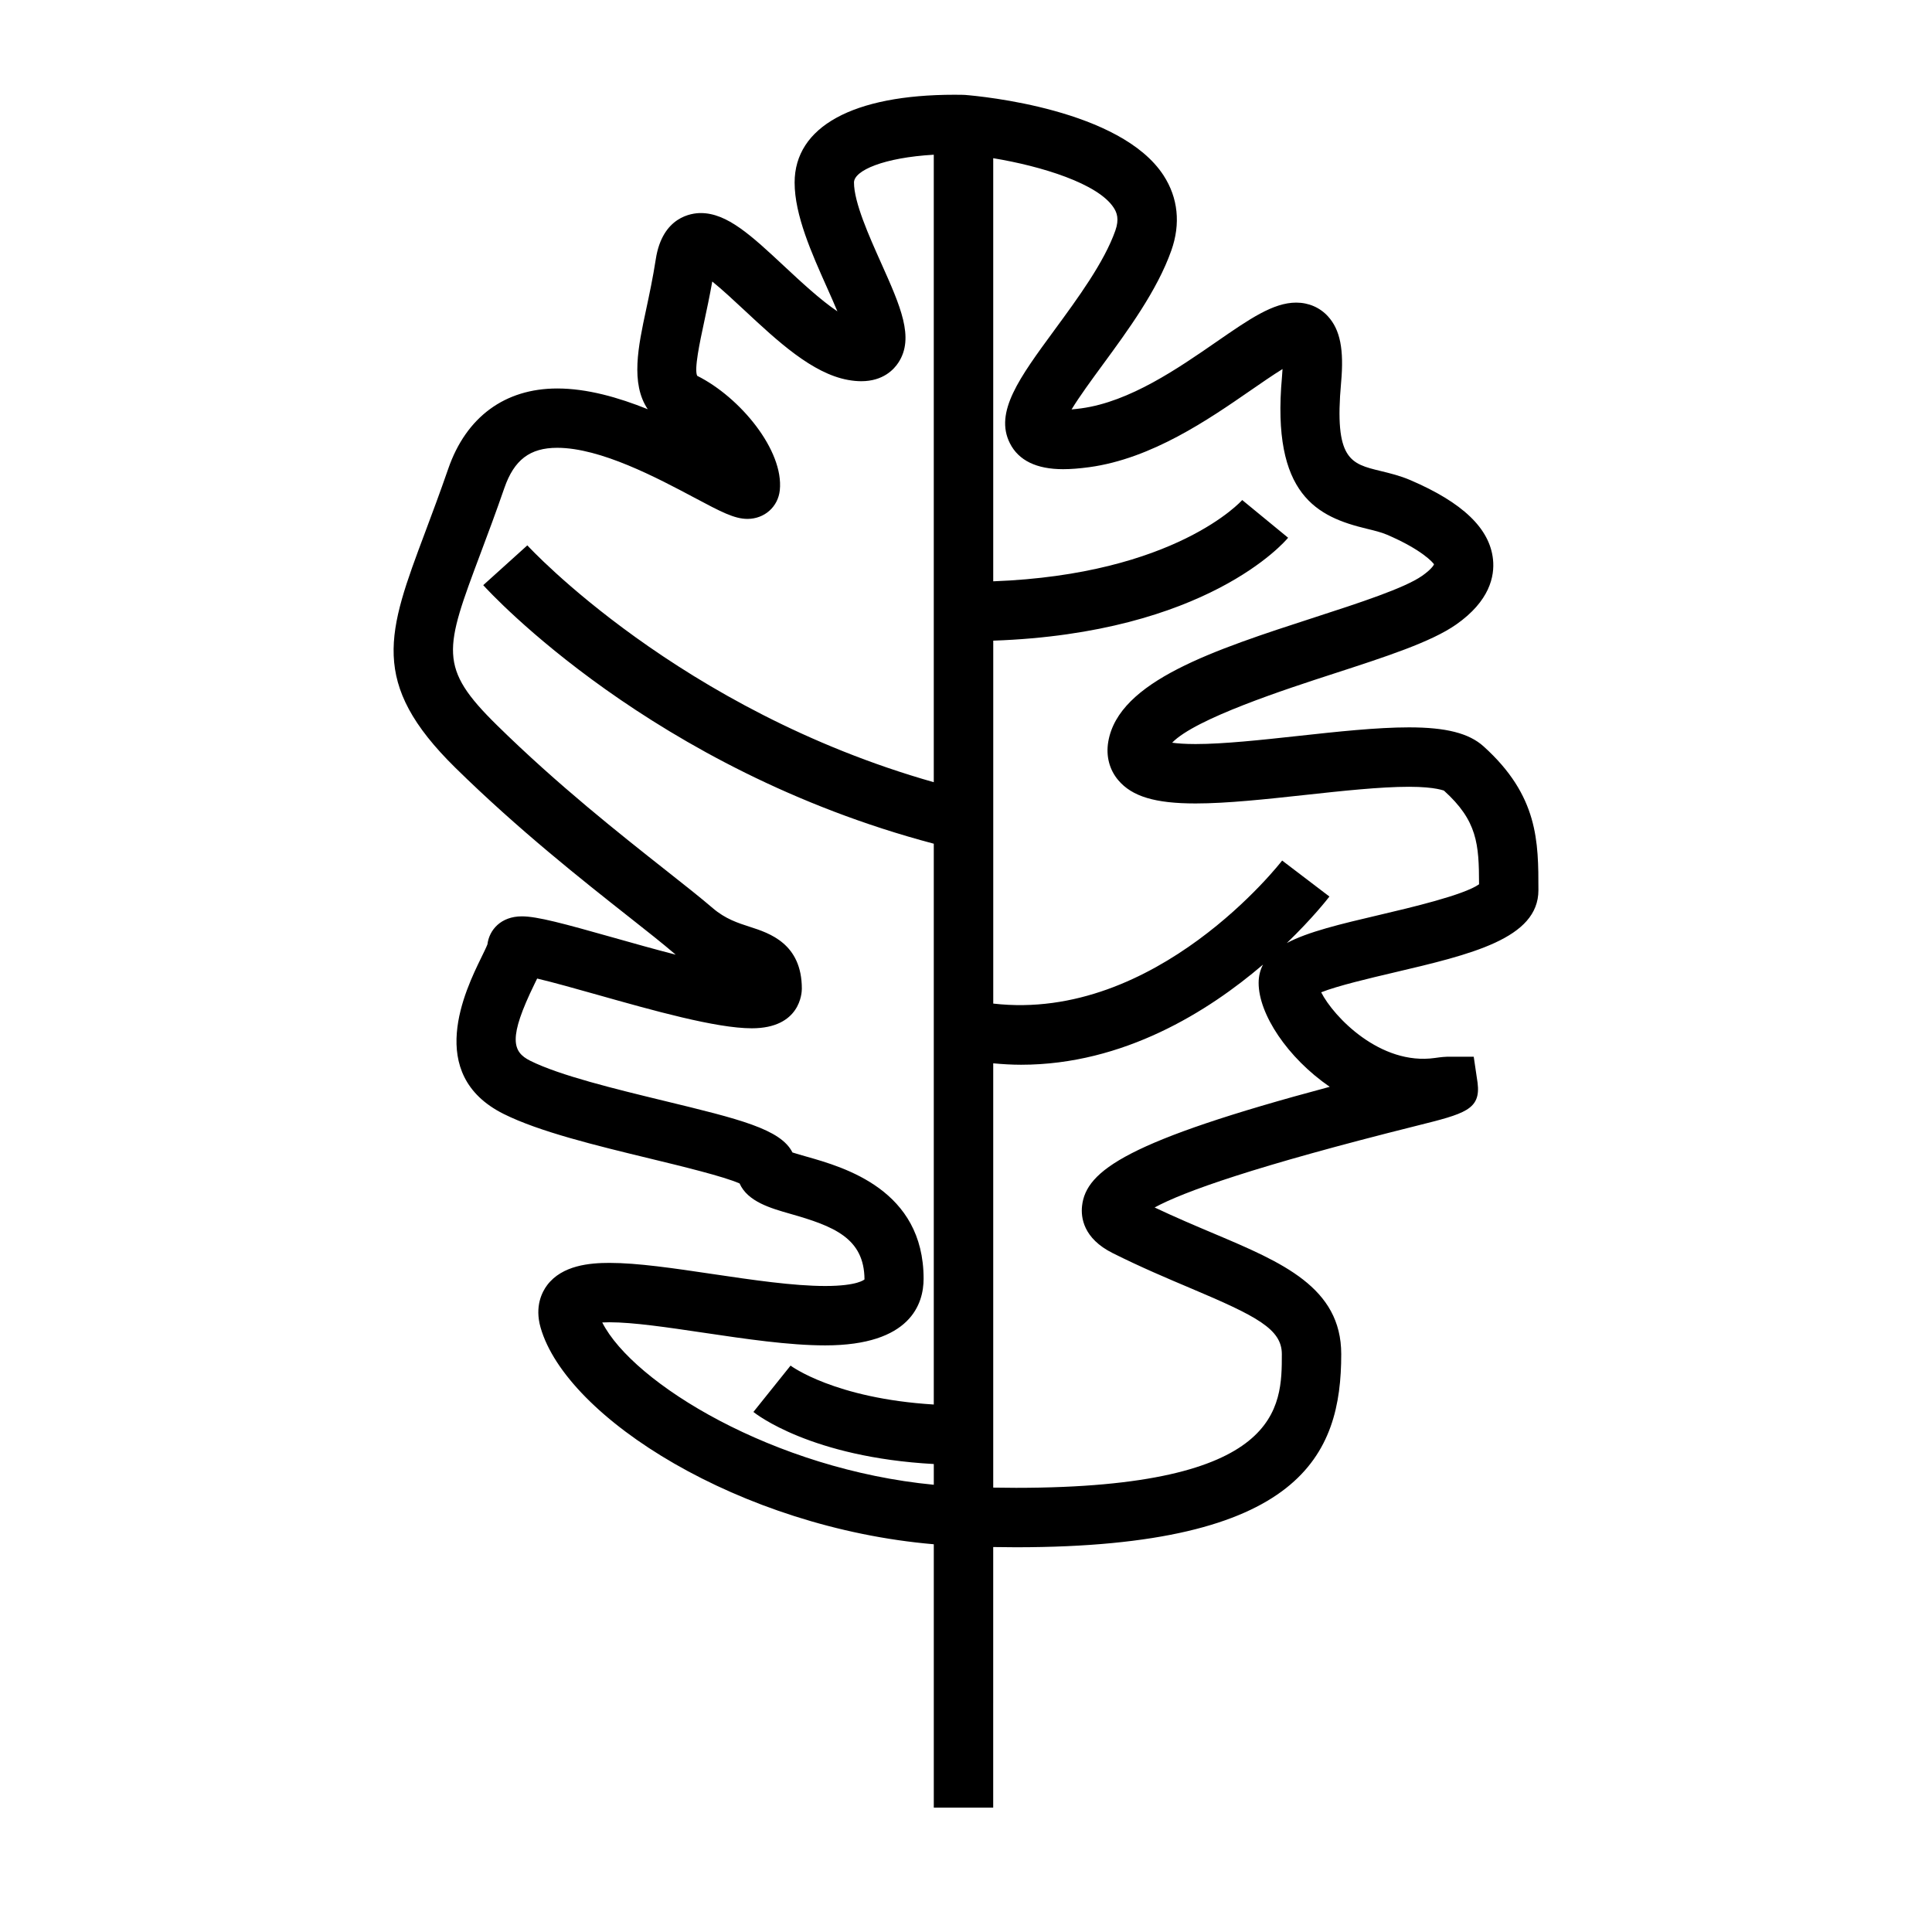
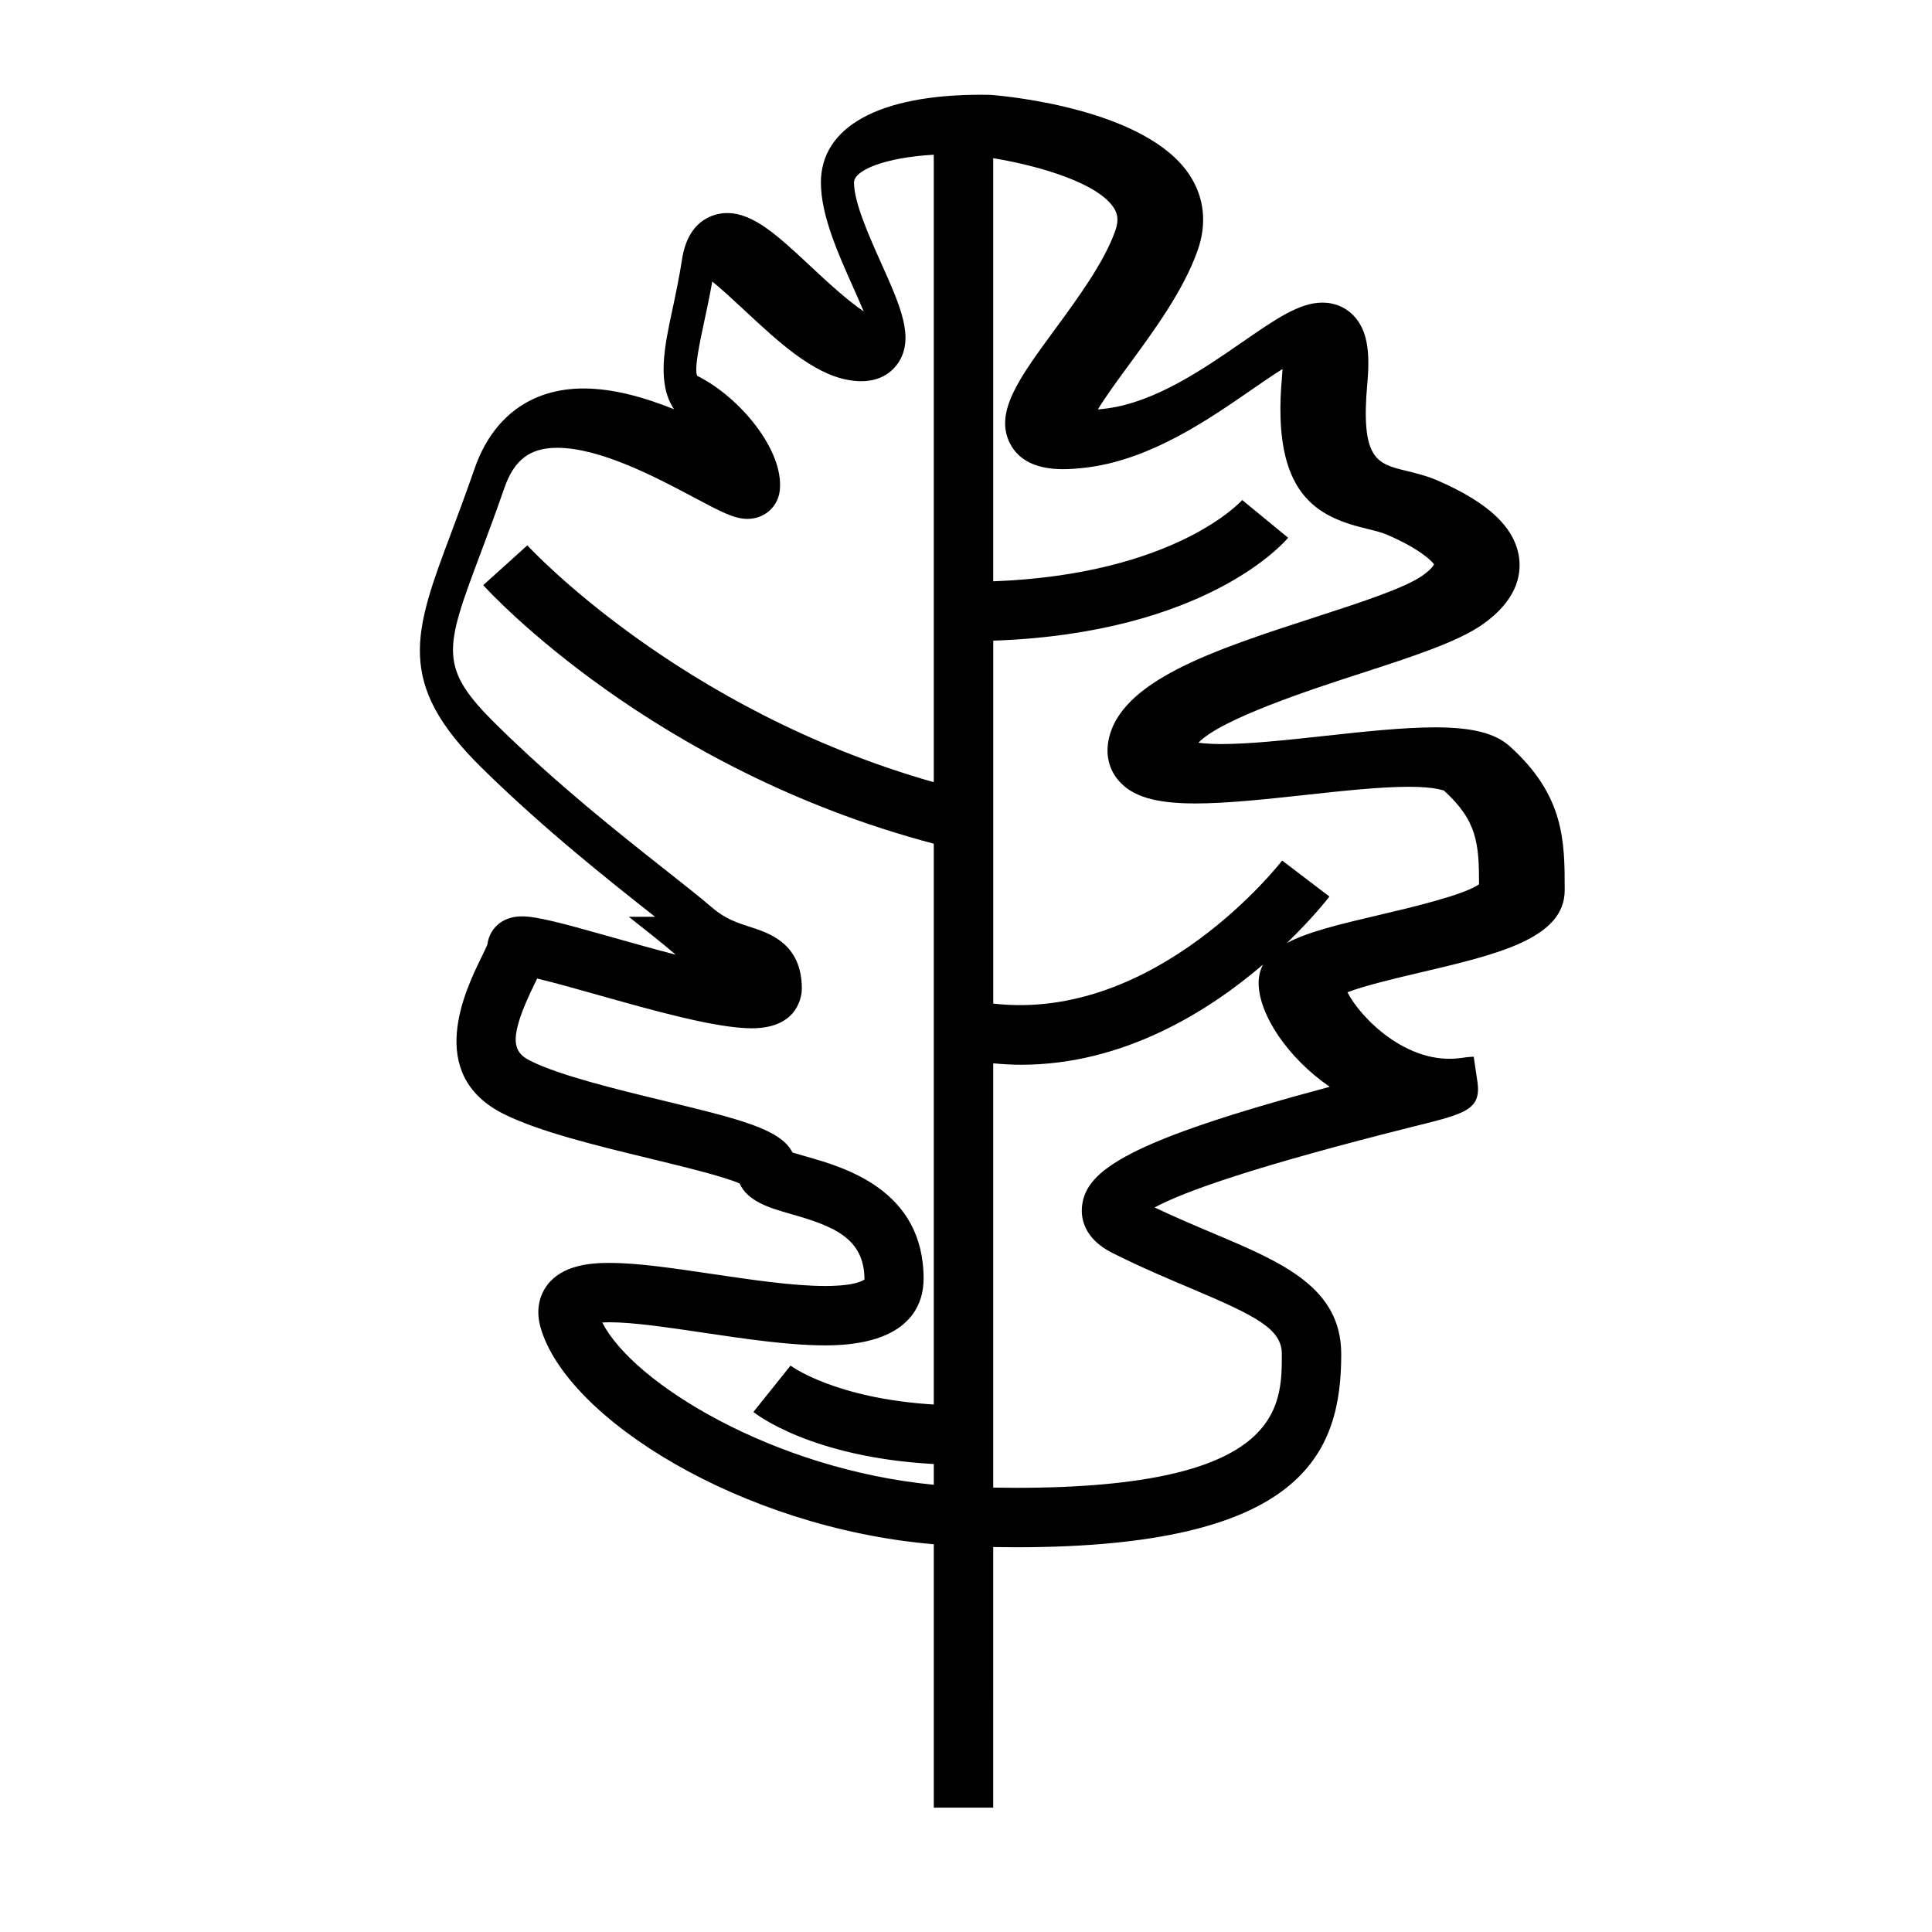
<svg xmlns="http://www.w3.org/2000/svg" fill="#000000" width="800px" height="800px" version="1.1" viewBox="144 144 512 512">
-   <path d="m310.64 386.96c4.844 3.82 8.949 7.059 11.996 9.672 0.148 0.121 0.289 0.246 0.438 0.367-5.637-1.449-11.484-3.098-16.559-4.535-13.094-3.695-20.117-5.621-24.219-5.621-5.547 0-8.652 3.59-9.121 7.426-0.293 0.762-1.07 2.356-1.66 3.559-4.121 8.438-15.074 30.863 5.953 41.375 9.426 4.707 24.383 8.34 38.852 11.844 8.371 2.031 19.5 4.727 23.68 6.582 2.144 4.84 8.281 6.574 13.402 8.035 11.488 3.266 19.629 6.406 19.699 17.391-0.016 0.016-1.754 1.746-10.402 1.746-8.469 0-19.387-1.621-29.945-3.184-10.176-1.512-19.789-2.938-27.242-2.938-5.18 0-12.523 0.613-16.504 5.887-1.344 1.785-3.359 5.617-1.754 11.23 6.856 24.008 52.973 53.066 104.21 57.449v69.797h15.742l0.004-69.062c2.051 0.035 4.074 0.059 6.031 0.059 75.754 0 86.199-24.598 86.199-51.18 0-17.691-15.645-24.297-33.762-31.957-4.809-2.031-10.129-4.277-15.691-6.91 7.629-4.16 26.441-10.906 69.52-21.676 12.676-3.168 16.945-4.234 16.07-11.336l-1.027-6.941h-6.965c-0.461 0-1.547 0.074-3.316 0.332-14.488 2.062-26.887-10.957-30.145-17.402 4.344-1.73 13.02-3.769 19.156-5.211 20.613-4.844 38.414-9.027 38.414-21.852 0-12.867 0-25.023-14.559-38.133-3.856-3.469-9.949-5.016-19.742-5.016-8.496 0-19.078 1.148-29.305 2.266-9.723 1.059-19.773 2.156-27.262 2.156-2.832 0-4.824-0.164-6.199-0.355 6.152-6.402 30.344-14.25 42.699-18.262 13.922-4.519 25.945-8.418 32.57-13.059 8.902-6.234 10.223-12.805 9.766-17.23-0.844-8.203-8.023-15.09-21.941-21.051-2.699-1.156-5.449-1.82-7.871-2.41-7.934-1.922-12.305-2.977-10.445-23.457 0.793-8.734-0.246-13.977-3.484-17.52-2.144-2.352-5.137-3.641-8.422-3.641-6.102 0-12.402 4.359-21.129 10.391-10.234 7.074-22.969 15.879-35.812 17.629-0.93 0.125-1.789 0.219-2.582 0.289 2.059-3.394 5.426-7.988 8.125-11.668 6.828-9.309 14.57-19.859 18.316-30.465 2.5-7.074 1.785-13.949-2.062-19.879-11.363-17.52-48.215-20.988-52.684-21.34 0 0-0.996-0.043-2.688-0.043-26.949 0-42.402 8.484-42.402 23.281 0 8.633 4.551 18.797 8.559 27.766 0.844 1.891 1.867 4.184 2.777 6.359-4.504-3.027-9.789-7.949-14.008-11.887-8.816-8.223-15.188-14.164-22.203-14.164-2.356 0-10.176 0.883-11.922 12.25-0.754 4.891-1.723 9.406-2.57 13.395-2.062 9.613-4.172 19.477 0.445 26.34-7.758-3.121-16.074-5.496-23.977-5.496-13.887 0-24.141 7.547-28.887 21.254-2.199 6.352-4.277 11.898-6.125 16.832-9.957 26.551-14.957 39.879 8.051 62.473 16.68 16.383 33.574 29.715 45.914 39.449zm96.574-73.18c56.531-1.957 77.266-26.199 78.148-27.273l-12.164-9.992c-0.168 0.211-17.68 19.723-65.984 21.539v-112.13c12.82 2.121 27.777 6.719 31.934 13.129 0.82 1.27 1.512 2.981 0.426 6.066-2.965 8.406-9.977 17.957-16.164 26.387-9.258 12.617-15.949 21.738-11.77 29.977 2.297 4.543 7.043 6.856 14.09 6.856 2.043 0 4.32-0.18 6.957-0.535 16.574-2.262 31.637-12.68 42.641-20.277 2.699-1.863 6.004-4.152 8.555-5.727-0.027 0.621-0.078 1.324-0.148 2.121-2.856 31.387 9.508 37.066 22.418 40.188 2 0.484 3.891 0.945 5.375 1.578 9.371 4.016 12.238 7.422 12.508 7.863-0.105 0.305-0.871 1.449-3.16 3.051-4.691 3.285-16.742 7.195-28.398 10.98-26.758 8.684-52.035 16.887-54.777 32.984-0.645 3.785 0.293 7.406 2.648 10.191 3.648 4.32 9.773 6.168 20.484 6.168 8.344 0 18.824-1.145 28.969-2.246 9.812-1.07 19.965-2.172 27.605-2.172 7.363 0 9.367 1.145 9.211 0.977 8.922 8.031 9.324 14.223 9.348 24.863-4 2.856-18.344 6.223-26.273 8.086-10.496 2.465-19.035 4.488-24.676 7.488 6.769-6.527 10.785-11.66 11.293-12.328l-12.527-9.539c-0.336 0.453-33.289 42.902-76.562 37.906v-96.176zm0 112.01c2.492 0.234 4.953 0.379 7.375 0.379 27.199 0 49.652-14.16 64.121-26.539-0.746 1.426-1.16 3.023-1.16 4.856 0 8.25 7.613 19.797 18.84 27.531-53.586 14.316-64.609 22.168-65.637 31.582-0.332 2.984 0.293 8.574 8.113 12.484 7.484 3.742 14.5 6.707 20.688 9.32 17.523 7.406 24.145 10.828 24.145 17.453 0 14.105 0 35.434-70.453 35.434-1.957 0-3.973-0.02-6.031-0.059zm-135.82-135.25c1.891-5.039 4.016-10.715 6.262-17.203 2.586-7.473 6.781-10.664 14.008-10.664 11.516 0 26.465 7.957 36.363 13.219 7.039 3.742 10.574 5.621 14.059 5.621 4.508 0 8.113-3.203 8.57-7.606 1.098-10.539-10.492-24.617-21.891-30.312-0.859-1.676 0.691-8.922 1.828-14.211 0.699-3.254 1.465-6.84 2.164-10.781 2.644 2.137 5.926 5.195 8.414 7.516 8.879 8.281 18.059 16.84 27.551 18.566 1.324 0.242 2.5 0.34 3.527 0.34 5.777 0 8.66-3.113 9.859-4.969 4.258-6.559 0.539-14.867-4.602-26.355-3.203-7.16-7.191-16.07-7.191-21.332 0-3.195 7.957-6.613 21.145-7.367v166.29c-67.457-19.133-107.3-62.309-107.71-62.766l-11.688 10.547c1.836 2.035 44.844 48.805 119.4 68.52v148.62c-26.293-1.609-37.832-10.219-37.957-10.312l-9.844 12.281c0.656 0.531 15.262 12.023 47.805 13.801v5.496c-42.332-4.051-79.648-26.844-87.867-43.012 0.547-0.031 1.18-0.051 1.91-0.051 6.293 0 15.344 1.344 24.93 2.766 11.121 1.648 22.625 3.359 32.254 3.359 22.684 0 26.07-11.066 26.07-17.672 0-23.543-20.988-29.504-31.066-32.363-1.164-0.332-2.602-0.738-3.688-1.09-3.117-6.191-14.051-8.844-33.98-13.676-12.977-3.148-27.688-6.719-35.52-10.629-4.793-2.398-5.84-6.055 1.156-20.383 0.234-0.488 0.461-0.949 0.684-1.402 4.184 0.98 10.496 2.762 15.891 4.281 14.785 4.172 31.547 8.902 40.988 8.902 12.895 0 13.266-9.422 13.266-10.496 0-11.949-8.605-14.727-13.746-16.383-3.207-1.035-6.519-2.098-9.859-4.965-3.168-2.719-7.445-6.098-12.492-10.078-12.051-9.516-28.559-22.535-44.648-38.348-15.711-15.414-13.977-20.039-4.352-45.707z" />
+   <path d="m310.64 386.96c4.844 3.82 8.949 7.059 11.996 9.672 0.148 0.121 0.289 0.246 0.438 0.367-5.637-1.449-11.484-3.098-16.559-4.535-13.094-3.695-20.117-5.621-24.219-5.621-5.547 0-8.652 3.59-9.121 7.426-0.293 0.762-1.07 2.356-1.66 3.559-4.121 8.438-15.074 30.863 5.953 41.375 9.426 4.707 24.383 8.34 38.852 11.844 8.371 2.031 19.5 4.727 23.68 6.582 2.144 4.84 8.281 6.574 13.402 8.035 11.488 3.266 19.629 6.406 19.699 17.391-0.016 0.016-1.754 1.746-10.402 1.746-8.469 0-19.387-1.621-29.945-3.184-10.176-1.512-19.789-2.938-27.242-2.938-5.18 0-12.523 0.613-16.504 5.887-1.344 1.785-3.359 5.617-1.754 11.23 6.856 24.008 52.973 53.066 104.21 57.449v69.797h15.742l0.004-69.062c2.051 0.035 4.074 0.059 6.031 0.059 75.754 0 86.199-24.598 86.199-51.18 0-17.691-15.645-24.297-33.762-31.957-4.809-2.031-10.129-4.277-15.691-6.91 7.629-4.16 26.441-10.906 69.52-21.676 12.676-3.168 16.945-4.234 16.07-11.336l-1.027-6.941c-0.461 0-1.547 0.074-3.316 0.332-14.488 2.062-26.887-10.957-30.145-17.402 4.344-1.73 13.02-3.769 19.156-5.211 20.613-4.844 38.414-9.027 38.414-21.852 0-12.867 0-25.023-14.559-38.133-3.856-3.469-9.949-5.016-19.742-5.016-8.496 0-19.078 1.148-29.305 2.266-9.723 1.059-19.773 2.156-27.262 2.156-2.832 0-4.824-0.164-6.199-0.355 6.152-6.402 30.344-14.25 42.699-18.262 13.922-4.519 25.945-8.418 32.57-13.059 8.902-6.234 10.223-12.805 9.766-17.23-0.844-8.203-8.023-15.09-21.941-21.051-2.699-1.156-5.449-1.82-7.871-2.41-7.934-1.922-12.305-2.977-10.445-23.457 0.793-8.734-0.246-13.977-3.484-17.52-2.144-2.352-5.137-3.641-8.422-3.641-6.102 0-12.402 4.359-21.129 10.391-10.234 7.074-22.969 15.879-35.812 17.629-0.93 0.125-1.789 0.219-2.582 0.289 2.059-3.394 5.426-7.988 8.125-11.668 6.828-9.309 14.57-19.859 18.316-30.465 2.5-7.074 1.785-13.949-2.062-19.879-11.363-17.52-48.215-20.988-52.684-21.34 0 0-0.996-0.043-2.688-0.043-26.949 0-42.402 8.484-42.402 23.281 0 8.633 4.551 18.797 8.559 27.766 0.844 1.891 1.867 4.184 2.777 6.359-4.504-3.027-9.789-7.949-14.008-11.887-8.816-8.223-15.188-14.164-22.203-14.164-2.356 0-10.176 0.883-11.922 12.25-0.754 4.891-1.723 9.406-2.57 13.395-2.062 9.613-4.172 19.477 0.445 26.34-7.758-3.121-16.074-5.496-23.977-5.496-13.887 0-24.141 7.547-28.887 21.254-2.199 6.352-4.277 11.898-6.125 16.832-9.957 26.551-14.957 39.879 8.051 62.473 16.68 16.383 33.574 29.715 45.914 39.449zm96.574-73.18c56.531-1.957 77.266-26.199 78.148-27.273l-12.164-9.992c-0.168 0.211-17.68 19.723-65.984 21.539v-112.13c12.82 2.121 27.777 6.719 31.934 13.129 0.82 1.27 1.512 2.981 0.426 6.066-2.965 8.406-9.977 17.957-16.164 26.387-9.258 12.617-15.949 21.738-11.77 29.977 2.297 4.543 7.043 6.856 14.09 6.856 2.043 0 4.32-0.18 6.957-0.535 16.574-2.262 31.637-12.68 42.641-20.277 2.699-1.863 6.004-4.152 8.555-5.727-0.027 0.621-0.078 1.324-0.148 2.121-2.856 31.387 9.508 37.066 22.418 40.188 2 0.484 3.891 0.945 5.375 1.578 9.371 4.016 12.238 7.422 12.508 7.863-0.105 0.305-0.871 1.449-3.16 3.051-4.691 3.285-16.742 7.195-28.398 10.98-26.758 8.684-52.035 16.887-54.777 32.984-0.645 3.785 0.293 7.406 2.648 10.191 3.648 4.32 9.773 6.168 20.484 6.168 8.344 0 18.824-1.145 28.969-2.246 9.812-1.07 19.965-2.172 27.605-2.172 7.363 0 9.367 1.145 9.211 0.977 8.922 8.031 9.324 14.223 9.348 24.863-4 2.856-18.344 6.223-26.273 8.086-10.496 2.465-19.035 4.488-24.676 7.488 6.769-6.527 10.785-11.66 11.293-12.328l-12.527-9.539c-0.336 0.453-33.289 42.902-76.562 37.906v-96.176zm0 112.01c2.492 0.234 4.953 0.379 7.375 0.379 27.199 0 49.652-14.16 64.121-26.539-0.746 1.426-1.16 3.023-1.16 4.856 0 8.25 7.613 19.797 18.84 27.531-53.586 14.316-64.609 22.168-65.637 31.582-0.332 2.984 0.293 8.574 8.113 12.484 7.484 3.742 14.5 6.707 20.688 9.32 17.523 7.406 24.145 10.828 24.145 17.453 0 14.105 0 35.434-70.453 35.434-1.957 0-3.973-0.02-6.031-0.059zm-135.82-135.25c1.891-5.039 4.016-10.715 6.262-17.203 2.586-7.473 6.781-10.664 14.008-10.664 11.516 0 26.465 7.957 36.363 13.219 7.039 3.742 10.574 5.621 14.059 5.621 4.508 0 8.113-3.203 8.57-7.606 1.098-10.539-10.492-24.617-21.891-30.312-0.859-1.676 0.691-8.922 1.828-14.211 0.699-3.254 1.465-6.84 2.164-10.781 2.644 2.137 5.926 5.195 8.414 7.516 8.879 8.281 18.059 16.84 27.551 18.566 1.324 0.242 2.5 0.34 3.527 0.34 5.777 0 8.66-3.113 9.859-4.969 4.258-6.559 0.539-14.867-4.602-26.355-3.203-7.16-7.191-16.07-7.191-21.332 0-3.195 7.957-6.613 21.145-7.367v166.29c-67.457-19.133-107.3-62.309-107.71-62.766l-11.688 10.547c1.836 2.035 44.844 48.805 119.4 68.52v148.62c-26.293-1.609-37.832-10.219-37.957-10.312l-9.844 12.281c0.656 0.531 15.262 12.023 47.805 13.801v5.496c-42.332-4.051-79.648-26.844-87.867-43.012 0.547-0.031 1.18-0.051 1.91-0.051 6.293 0 15.344 1.344 24.93 2.766 11.121 1.648 22.625 3.359 32.254 3.359 22.684 0 26.07-11.066 26.07-17.672 0-23.543-20.988-29.504-31.066-32.363-1.164-0.332-2.602-0.738-3.688-1.09-3.117-6.191-14.051-8.844-33.98-13.676-12.977-3.148-27.688-6.719-35.52-10.629-4.793-2.398-5.84-6.055 1.156-20.383 0.234-0.488 0.461-0.949 0.684-1.402 4.184 0.98 10.496 2.762 15.891 4.281 14.785 4.172 31.547 8.902 40.988 8.902 12.895 0 13.266-9.422 13.266-10.496 0-11.949-8.605-14.727-13.746-16.383-3.207-1.035-6.519-2.098-9.859-4.965-3.168-2.719-7.445-6.098-12.492-10.078-12.051-9.516-28.559-22.535-44.648-38.348-15.711-15.414-13.977-20.039-4.352-45.707z" />
</svg>